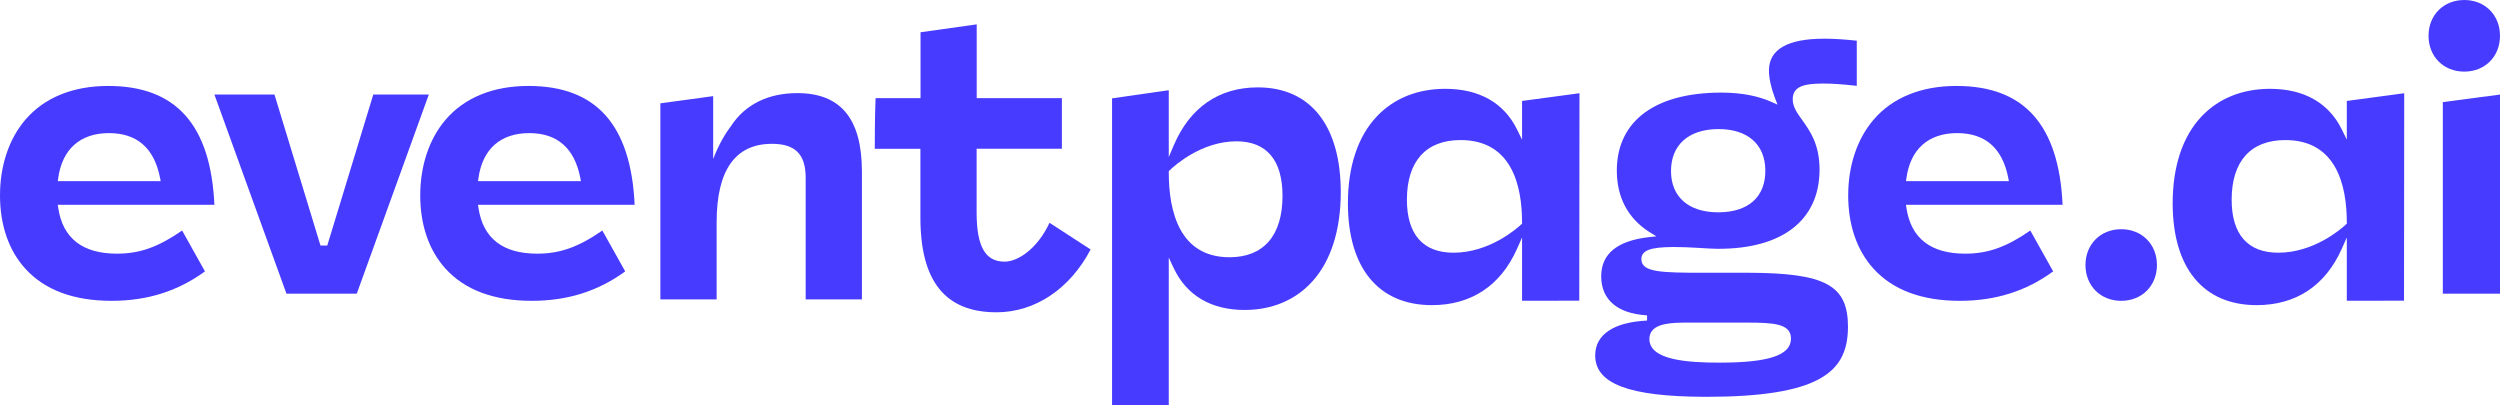
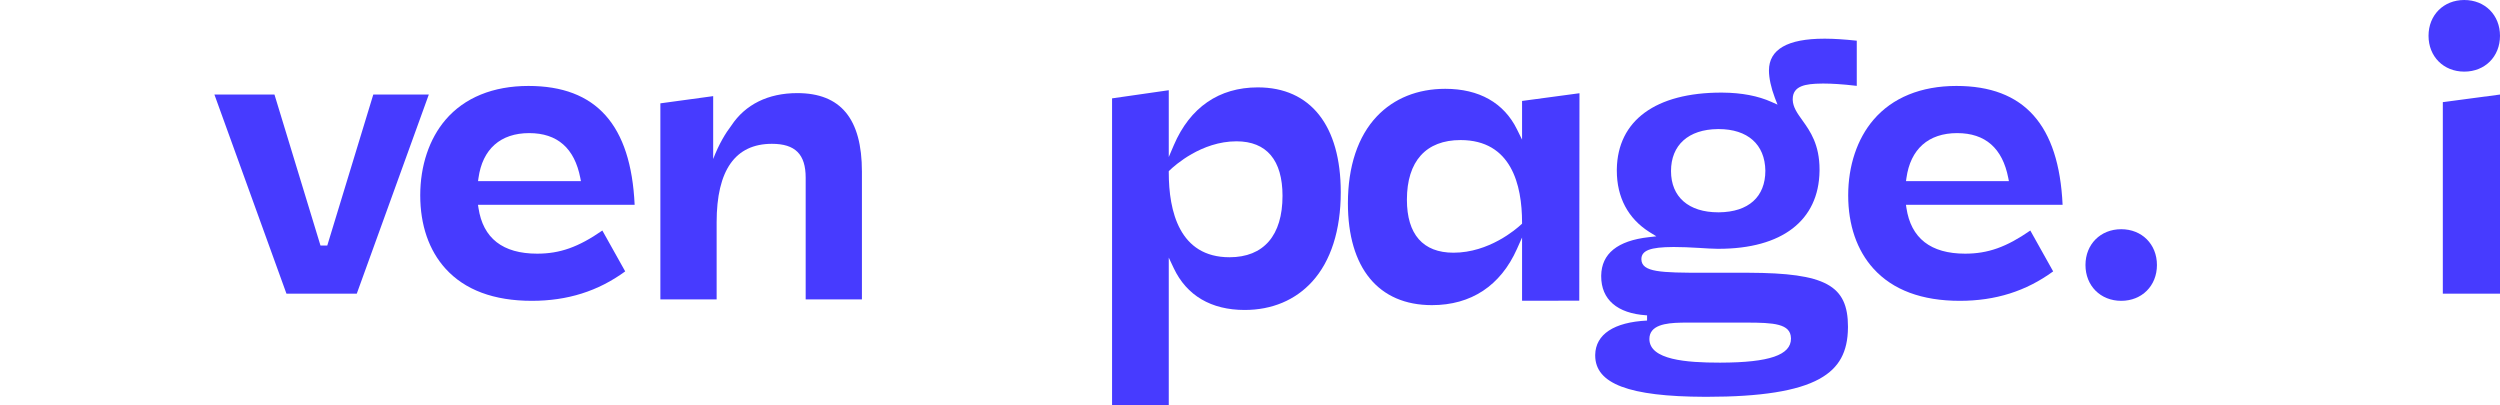
<svg xmlns="http://www.w3.org/2000/svg" width="148" height="24" viewBox="0 0 148 24" fill="none">
  <g>
-     <path fill-rule="evenodd" d="M107.997 2.29L108.058 2.29C108.593 2.293 109.204 2.332 109.921 2.409V5.083L109.866 5.077C109.078 4.982 108.394 4.947 107.997 4.947L107.967 4.947C107.937 4.947 107.907 4.947 107.877 4.947L107.817 4.948C106.908 4.959 106.129 5.07 106.129 5.871L106.129 5.908C106.143 6.346 106.399 6.703 106.695 7.115L106.711 7.138C107.164 7.769 107.717 8.558 107.717 10.037L107.716 10.127C107.673 13.053 105.5 14.729 101.74 14.729L101.611 14.727C101.312 14.723 101.013 14.704 100.708 14.684L100.635 14.679C100.033 14.642 99.533 14.623 99.108 14.623L99.058 14.623C98.365 14.626 97.905 14.678 97.612 14.788L97.585 14.798C97.306 14.91 97.17 15.086 97.17 15.336L97.17 15.359C97.193 16.115 98.32 16.147 100.839 16.147H103.375L103.514 16.147C108.075 16.162 109.4 16.889 109.4 19.344L109.399 19.392C109.388 20.843 108.875 21.776 107.74 22.414L107.701 22.436C106.408 23.146 104.232 23.491 101.053 23.491L100.916 23.491C96.436 23.476 94.436 22.719 94.436 21.042L94.436 21.005C94.458 19.793 95.546 19.073 97.506 18.977L97.507 18.668L97.455 18.665C95.737 18.551 94.791 17.732 94.791 16.355L94.791 16.315C94.81 15.015 95.759 14.249 97.611 14.04L98.056 13.99L97.68 13.757L97.639 13.732C96.38 12.933 95.716 11.681 95.716 10.106L95.716 10.018C95.761 7.134 98.011 5.482 101.906 5.482L101.981 5.483C103.103 5.491 104.074 5.676 104.871 6.034L105.229 6.194L105.091 5.84L105.069 5.783C104.845 5.189 104.722 4.62 104.722 4.173C104.722 2.923 105.824 2.29 107.997 2.29ZM103.424 19.098L99.903 19.098C99.844 19.098 99.783 19.099 99.721 19.099L99.659 19.099C99.629 19.1 99.597 19.1 99.566 19.101L99.503 19.102C98.612 19.12 97.644 19.244 97.644 20.068C97.644 21.309 99.858 21.468 101.787 21.468L101.875 21.468C104.744 21.459 106.026 21.019 106.026 20.045L106.025 20.019C106.005 19.161 105.008 19.098 103.375 19.098L103.424 19.098ZM101.74 7.641L101.687 7.642C99.956 7.66 98.924 8.587 98.924 10.128C98.924 11.657 99.968 12.569 101.716 12.569L101.769 12.569C103.511 12.551 104.509 11.655 104.509 10.106L104.508 10.059C104.488 8.544 103.456 7.641 101.74 7.641Z" fill="#473BFF" />
-     <path fill-rule="evenodd" d="M3.446 10.545C3.684 8.827 4.751 7.88 6.451 7.88C8.117 7.88 9.135 8.774 9.476 10.536L9.513 10.725H3.422L3.446 10.545ZM10.781 13.647C9.362 14.631 8.269 15.017 6.923 15.017C4.886 15.017 3.716 14.106 3.447 12.308L3.419 12.126H12.693C12.475 7.39 10.417 5.088 6.406 5.088C4.315 5.088 2.617 5.781 1.498 7.091C0.532 8.22 0 9.809 0 11.565C0 13.324 0.517 14.824 1.495 15.902C2.642 17.168 4.363 17.809 6.608 17.809C8.717 17.809 10.527 17.239 12.134 16.066L10.781 13.647Z" fill="#473BFF" />
+     <path fill-rule="evenodd" d="M107.997 2.29L108.058 2.29C108.593 2.293 109.204 2.332 109.921 2.409V5.083L109.866 5.077C109.078 4.982 108.394 4.947 107.997 4.947L107.967 4.947C107.937 4.947 107.907 4.947 107.877 4.947L107.817 4.948C106.908 4.959 106.129 5.07 106.129 5.871L106.129 5.908C106.143 6.346 106.399 6.703 106.695 7.115L106.711 7.138C107.164 7.769 107.717 8.558 107.717 10.037L107.716 10.127C107.673 13.053 105.5 14.729 101.74 14.729L101.611 14.727C101.312 14.723 101.013 14.704 100.708 14.684L100.635 14.679C100.033 14.642 99.533 14.623 99.108 14.623L99.058 14.623C98.365 14.626 97.905 14.678 97.612 14.788L97.585 14.798C97.306 14.91 97.17 15.086 97.17 15.336L97.17 15.359C97.193 16.115 98.32 16.147 100.839 16.147H103.375L103.514 16.147C108.075 16.162 109.4 16.889 109.4 19.344L109.399 19.392C109.388 20.843 108.875 21.776 107.74 22.414L107.701 22.436C106.408 23.146 104.232 23.491 101.053 23.491L100.916 23.491C96.436 23.476 94.436 22.719 94.436 21.042L94.436 21.005C94.458 19.793 95.546 19.073 97.506 18.977L97.507 18.668L97.455 18.665C95.737 18.551 94.791 17.732 94.791 16.355L94.791 16.315C94.81 15.015 95.759 14.249 97.611 14.04L98.056 13.99L97.68 13.757L97.639 13.732C96.38 12.933 95.716 11.681 95.716 10.106L95.716 10.018C95.761 7.134 98.011 5.482 101.906 5.482L101.981 5.483C103.103 5.491 104.074 5.676 104.871 6.034L105.229 6.194L105.091 5.84L105.069 5.783C104.845 5.189 104.722 4.62 104.722 4.173C104.722 2.923 105.824 2.29 107.997 2.29ZM103.424 19.098L99.903 19.098C99.844 19.098 99.783 19.099 99.721 19.099L99.659 19.099C99.629 19.1 99.597 19.1 99.566 19.101L99.503 19.102C98.612 19.12 97.644 19.244 97.644 20.068C97.644 21.309 99.858 21.468 101.787 21.468L101.875 21.468C104.744 21.459 106.026 21.019 106.026 20.045L106.025 20.019C106.005 19.161 105.008 19.098 103.375 19.098L103.424 19.098ZM101.74 7.641L101.687 7.642C99.956 7.66 98.924 8.587 98.924 10.128C98.924 11.657 99.968 12.569 101.716 12.569L101.769 12.569C103.511 12.551 104.509 11.655 104.509 10.106C104.488 8.544 103.456 7.641 101.74 7.641Z" fill="#473BFF" />
    <path fill-rule="evenodd" d="M22.099 5.597L19.375 14.534H18.972L16.248 5.597H12.693L16.958 17.385H21.121L25.386 5.597H22.099Z" fill="#473BFF" />
    <path fill-rule="evenodd" d="M143.769 2.12C143.769 3.348 144.659 4.24 145.885 4.24C147.11 4.24 148 3.348 148 2.12C148 0.892 147.11 0 145.885 0C144.659 0 143.769 0.892 143.769 2.12Z" fill="#473BFF" />
    <path fill-rule="evenodd" d="M144.615 17.385H148V5.597L144.615 6.046V17.385Z" fill="#473BFF" />
    <path fill-rule="evenodd" d="M123.46 15.689C123.46 16.917 124.35 17.809 125.576 17.809C126.801 17.809 127.691 16.917 127.691 15.689C127.691 14.461 126.801 13.569 125.576 13.569C124.35 13.569 123.46 14.461 123.46 15.689Z" fill="#473BFF" />
    <path fill-rule="evenodd" d="M28.3 10.725L28.325 10.545C28.562 8.827 29.629 7.88 31.329 7.88C32.995 7.88 34.013 8.774 34.355 10.536L34.391 10.725H28.3ZM31.284 5.088C29.193 5.088 27.496 5.781 26.376 7.091C25.41 8.22 24.878 9.809 24.878 11.565C24.878 13.324 25.395 14.824 26.373 15.902C27.52 17.168 29.241 17.809 31.486 17.809C33.595 17.809 35.405 17.239 37.012 16.066L35.659 13.647C34.24 14.631 33.147 15.017 31.801 15.017C29.764 15.017 28.594 14.106 28.325 12.308L28.297 12.126H37.571C37.353 7.391 35.295 5.088 31.284 5.088Z" fill="#473BFF" />
    <path fill-rule="evenodd" d="M69.191 10.205V10.134L69.241 10.085C69.538 9.798 71.125 8.366 73.2 8.366C74.983 8.366 75.925 9.482 75.925 11.594C75.925 13.938 74.811 15.229 72.787 15.229C69.815 15.229 69.191 12.497 69.191 10.205ZM73.682 18.35C75.298 18.35 76.68 17.77 77.679 16.674C78.787 15.458 79.373 13.627 79.373 11.378C79.373 7.435 77.583 5.173 74.462 5.173C72.167 5.173 70.448 6.357 69.49 8.596L69.191 9.295V5.341L65.834 5.823V24H69.191V15.251L69.487 15.879C70.251 17.495 71.701 18.35 73.682 18.35Z" fill="#473BFF" />
    <path fill-rule="evenodd" d="M112.835 10.725L112.86 10.545C113.097 8.827 114.164 7.88 115.864 7.88C117.531 7.88 118.548 8.774 118.89 10.536L118.927 10.725H112.835ZM115.819 5.088C113.728 5.088 112.031 5.781 110.911 7.091C109.945 8.22 109.413 9.809 109.413 11.565C109.413 13.324 109.93 14.824 110.908 15.902C112.055 17.168 113.776 17.809 116.021 17.809C118.131 17.809 119.94 17.239 121.547 16.066L120.194 13.647C118.776 14.631 117.682 15.017 116.336 15.017C114.299 15.017 113.129 14.106 112.86 12.308L112.833 12.126H122.106C121.888 7.391 119.83 5.088 115.819 5.088Z" fill="#473BFF" />
-     <path fill-rule="evenodd" d="M64.565 14.768L62.131 13.189C61.431 14.7 60.279 15.49 59.472 15.49C58.327 15.49 57.816 14.591 57.816 12.575V8.807H62.864V5.81H57.821V1.442L54.496 1.91V5.81H51.834C51.819 6.134 51.789 7.02 51.787 8.808H54.488V12.884C54.488 16.655 55.962 18.488 58.995 18.488C61.273 18.488 63.345 17.1 64.565 14.768Z" fill="#473BFF" />
    <path fill-rule="evenodd" d="M90.055 13.289C89.754 13.568 88.148 14.96 86.047 14.96C84.243 14.96 83.289 13.875 83.289 11.824C83.289 9.546 84.417 8.292 86.465 8.292C89.474 8.292 90.106 10.946 90.106 13.173V13.242L90.055 13.289ZM90.106 17.804L93.493 17.8L93.505 5.519L90.106 5.976V8.267L89.806 7.659C89.033 6.088 87.565 5.258 85.56 5.258C83.923 5.258 82.524 5.821 81.512 6.887C80.39 8.069 79.796 9.848 79.796 12.033C79.796 15.866 81.609 18.064 84.77 18.064C87.093 18.064 88.834 16.913 89.804 14.737L90.106 14.06V17.804Z" fill="#473BFF" />
-     <path fill-rule="evenodd" d="M138.88 13.289C138.58 13.568 136.974 14.96 134.873 14.96C133.068 14.96 132.114 13.875 132.114 11.824C132.114 9.546 133.242 8.292 135.291 8.292C138.299 8.292 138.931 10.946 138.931 13.173V13.242L138.88 13.289ZM138.931 17.804L142.318 17.8L142.33 5.519L138.931 5.976V8.267L138.632 7.659C137.859 6.088 136.39 5.258 134.385 5.258C132.749 5.258 131.349 5.821 130.337 6.887C129.215 8.069 128.622 9.848 128.622 12.033C128.622 15.866 130.435 18.064 133.596 18.064C135.919 18.064 137.659 16.913 138.629 14.737L138.931 14.06V17.804Z" fill="#473BFF" />
    <path fill-rule="evenodd" d="M43.301 7.426C42.95 7.885 42.56 8.528 42.224 9.404L42.22 9.403V5.691L39.094 6.118V17.724H42.425V13.157C42.425 10.076 43.526 8.514 45.697 8.514C47.079 8.514 47.696 9.133 47.696 10.52V17.724H51.026V10.163C51.026 7.034 49.774 5.512 47.199 5.512C45.466 5.512 44.12 6.19 43.301 7.426Z" fill="#473BFF" />
  </g>
  <defs>
-     <rect width="148" height="24" fill="white" />
-   </defs>
+     </defs>
</svg>